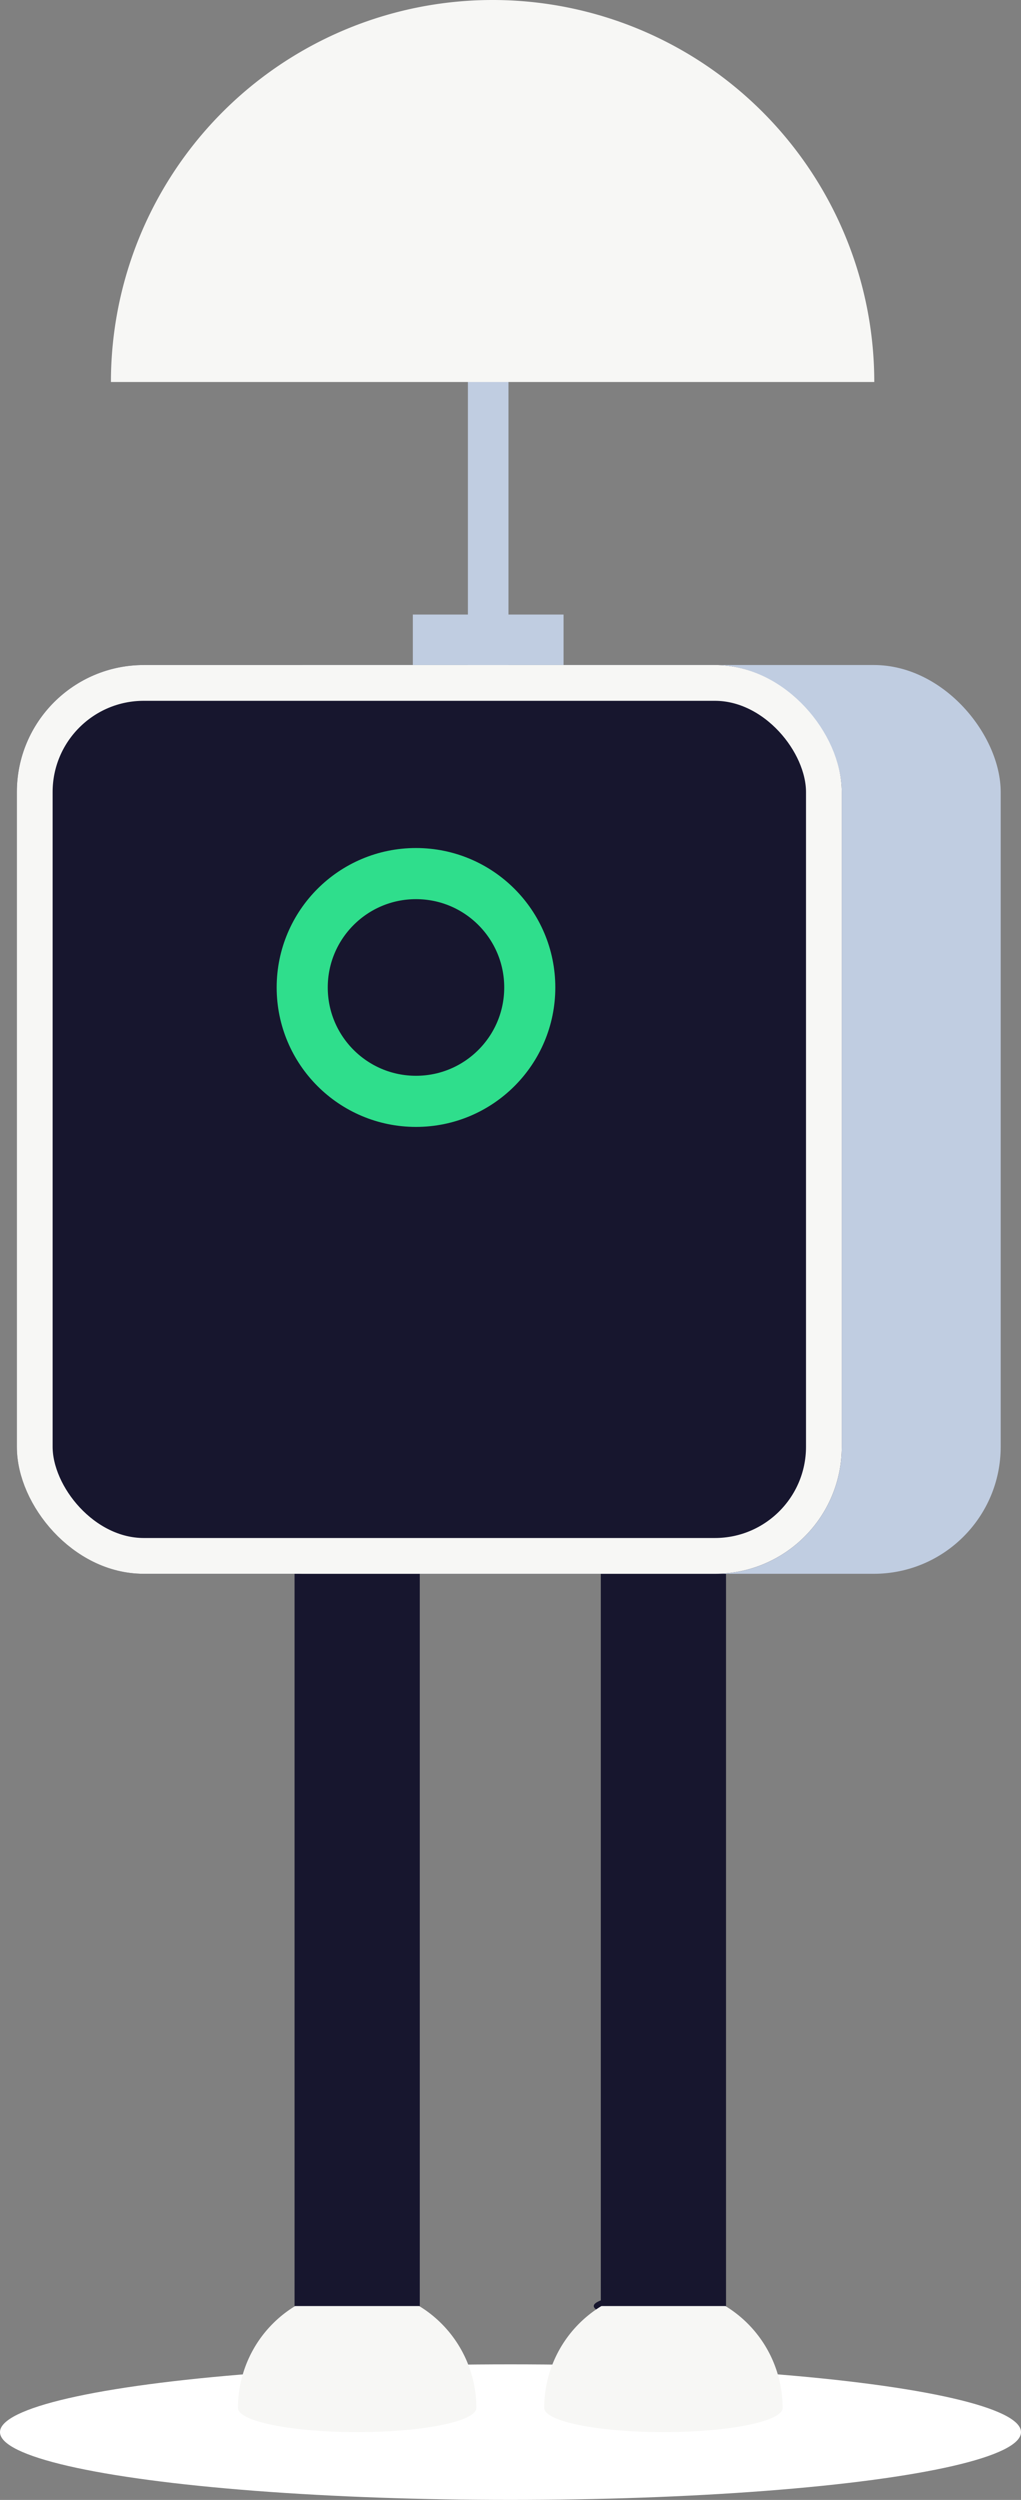
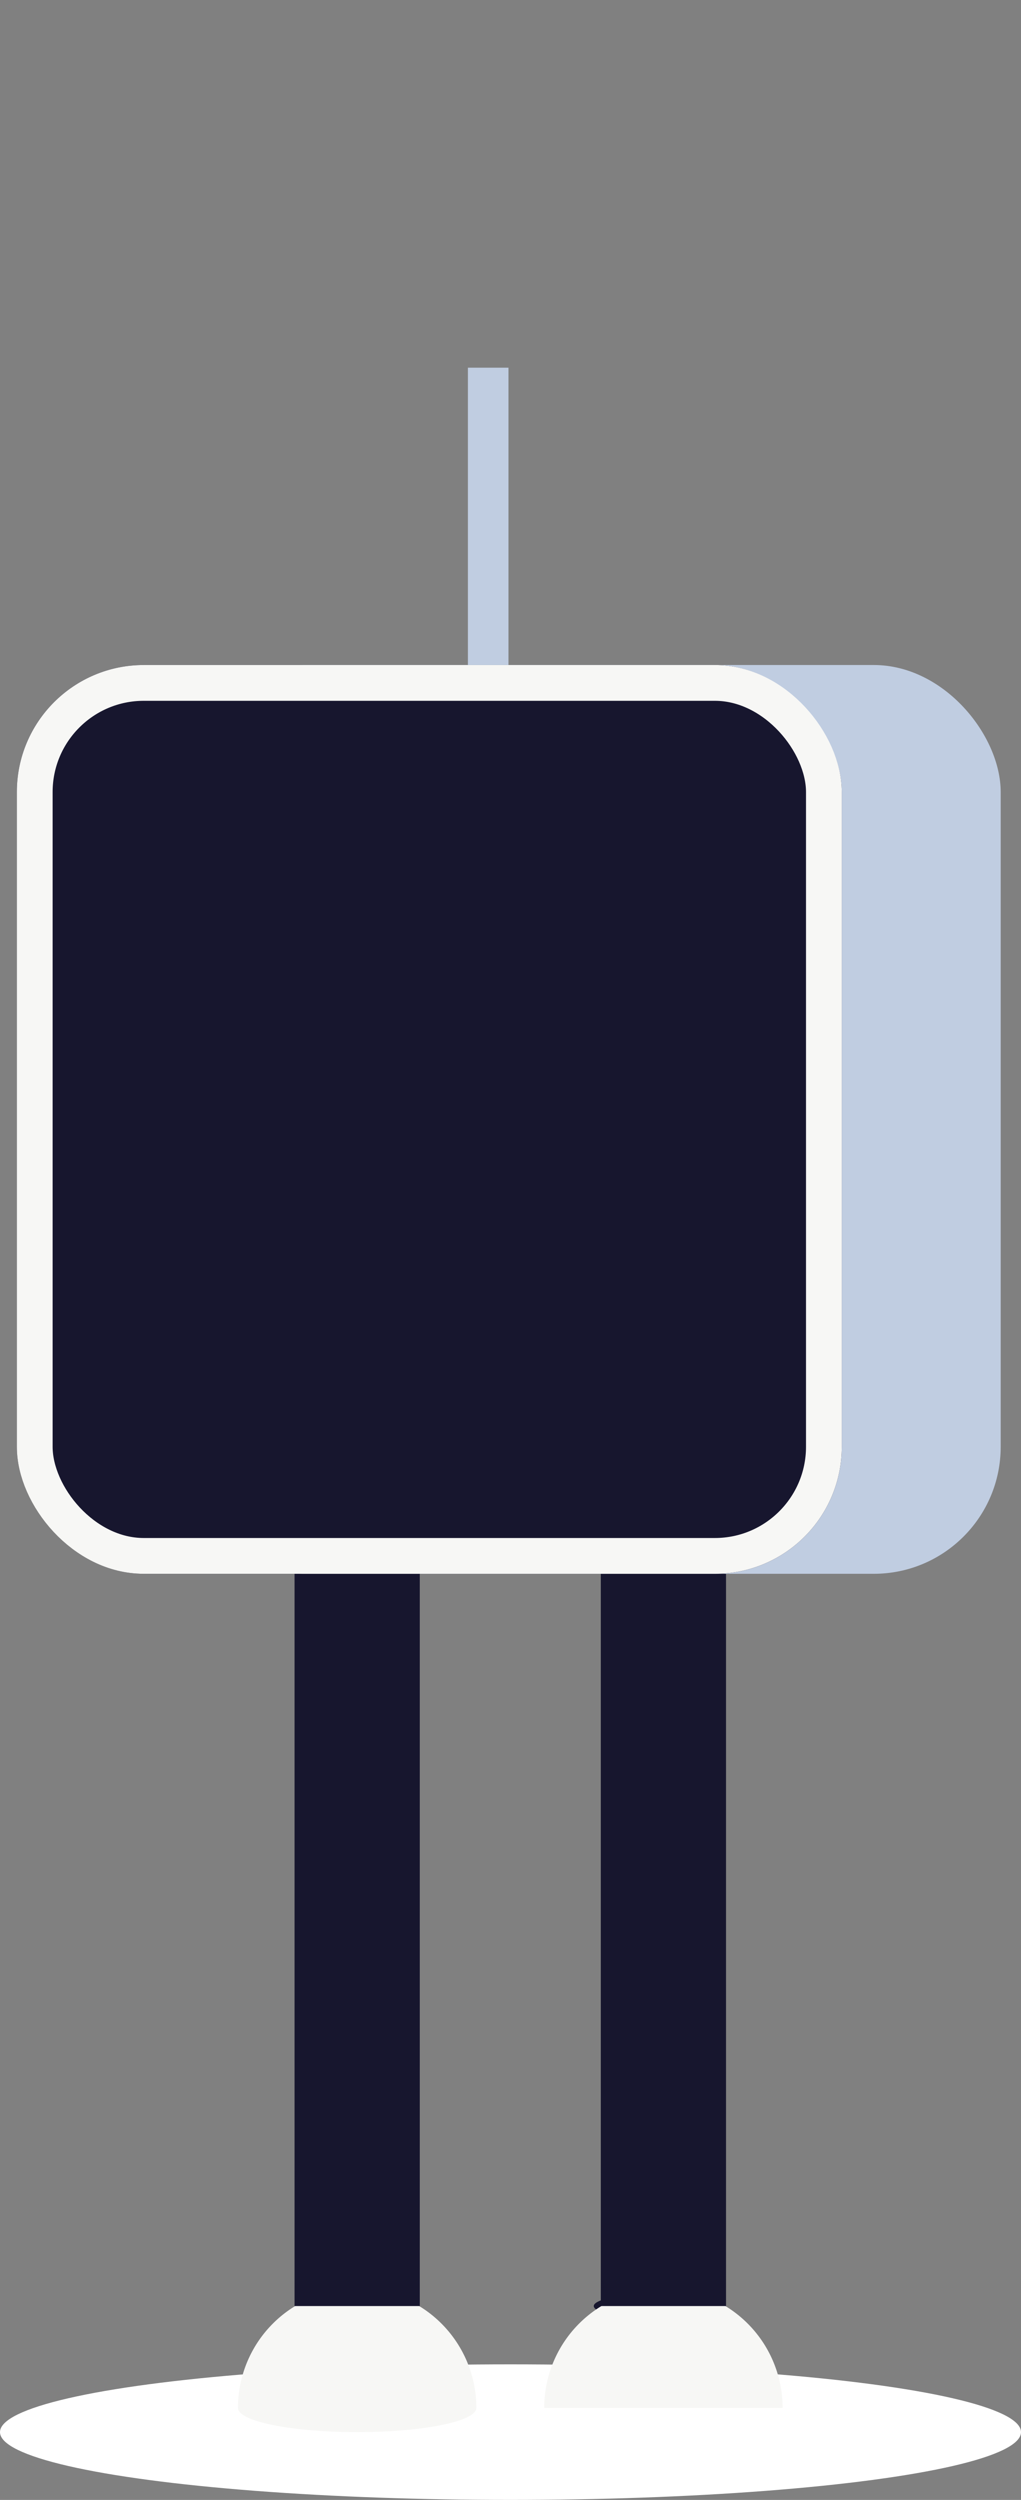
<svg xmlns="http://www.w3.org/2000/svg" width="199.856" height="488.912" viewBox="0 0 199.856 488.912">
  <rect x="0" y="0" width="199.856" height="488.912" fill="#808080" stroke="none" />
  <g id="robot" transform="translate(-267.747 -924.035)">
    <ellipse id="Ellipse_88" data-name="Ellipse 88" cx="99.928" cy="13.257" rx="99.928" ry="13.257" transform="translate(267.747 1386.433)" fill="#fff" />
    <g id="Group_106" data-name="Group 106" transform="translate(383.973 1372.646)">
      <ellipse id="Ellipse_89" data-name="Ellipse 89" cx="12.22" cy="2.386" rx="12.22" ry="2.386" fill="#17162e" />
    </g>
    <g id="Group_108" data-name="Group 108" transform="translate(374.274 1226.169)">
      <path id="Path_301" data-name="Path 301" d="M366.413,1240.56a23.332,23.332,0,0,0-23.332,23.332h46.665A23.332,23.332,0,0,0,366.413,1240.56Z" transform="translate(-343.081 -1095.103)" fill="#f7f7f5" />
      <g id="Group_107" data-name="Group 107" transform="translate(0 164.056)">
-         <ellipse id="Ellipse_90" data-name="Ellipse 90" cx="23.332" cy="4.733" rx="23.332" ry="4.733" fill="#f7f7f5" />
-       </g>
+         </g>
      <rect id="Rectangle_110" data-name="Rectangle 110" width="24.511" height="148.863" transform="translate(11.077)" fill="#17162e" />
    </g>
    <path id="Path_302" data-name="Path 302" d="M324.02,1240.56a23.333,23.333,0,0,0-23.332,23.332h46.665A23.332,23.332,0,0,0,324.02,1240.56Z" transform="translate(13.64 131.065)" fill="#f7f7f5" />
    <g id="Group_109" data-name="Group 109" transform="translate(314.328 1390.225)">
      <ellipse id="Ellipse_91" data-name="Ellipse 91" cx="23.332" cy="4.733" rx="23.332" ry="4.733" fill="#f7f7f5" />
    </g>
    <rect id="Rectangle_111" data-name="Rectangle 111" width="24.511" height="148.863" transform="translate(325.405 1226.169)" fill="#17162e" />
    <rect id="Rectangle_112" data-name="Rectangle 112" width="161.472" height="177.732" rx="24.844" transform="translate(302.157 1054.093)" fill="#c0cde1" />
    <g id="Rectangle_113" data-name="Rectangle 113" transform="translate(271.047 1054.093)" fill="#17162e" stroke="#f7f7f5" stroke-miterlimit="10" stroke-width="7">
      <rect width="161.472" height="177.732" rx="24.844" stroke="none" />
      <rect x="3.5" y="3.5" width="154.472" height="170.732" rx="21.344" fill="none" />
    </g>
-     <circle id="Ellipse_92" data-name="Ellipse 92" cx="22.272" cy="22.272" r="22.272" transform="translate(326.903 1094.883)" fill="none" stroke="#2fde8c" stroke-miterlimit="10" stroke-width="10" />
    <g id="Group_110" data-name="Group 110" transform="translate(348.556 1044.224)">
-       <rect id="Rectangle_114" data-name="Rectangle 114" width="29.505" height="9.868" fill="#c0cde1" />
-     </g>
+       </g>
    <g id="Group_111" data-name="Group 111" transform="translate(359.338 995.946)">
      <rect id="Rectangle_115" data-name="Rectangle 115" width="7.941" height="58.146" fill="#c0cde1" />
    </g>
-     <path id="Path_303" data-name="Path 303" d="M357.813,924.035a74.71,74.71,0,0,0-74.71,74.71H432.524A74.711,74.711,0,0,0,357.813,924.035Z" transform="translate(6.358 0)" fill="#f7f7f5" />
  </g>
</svg>